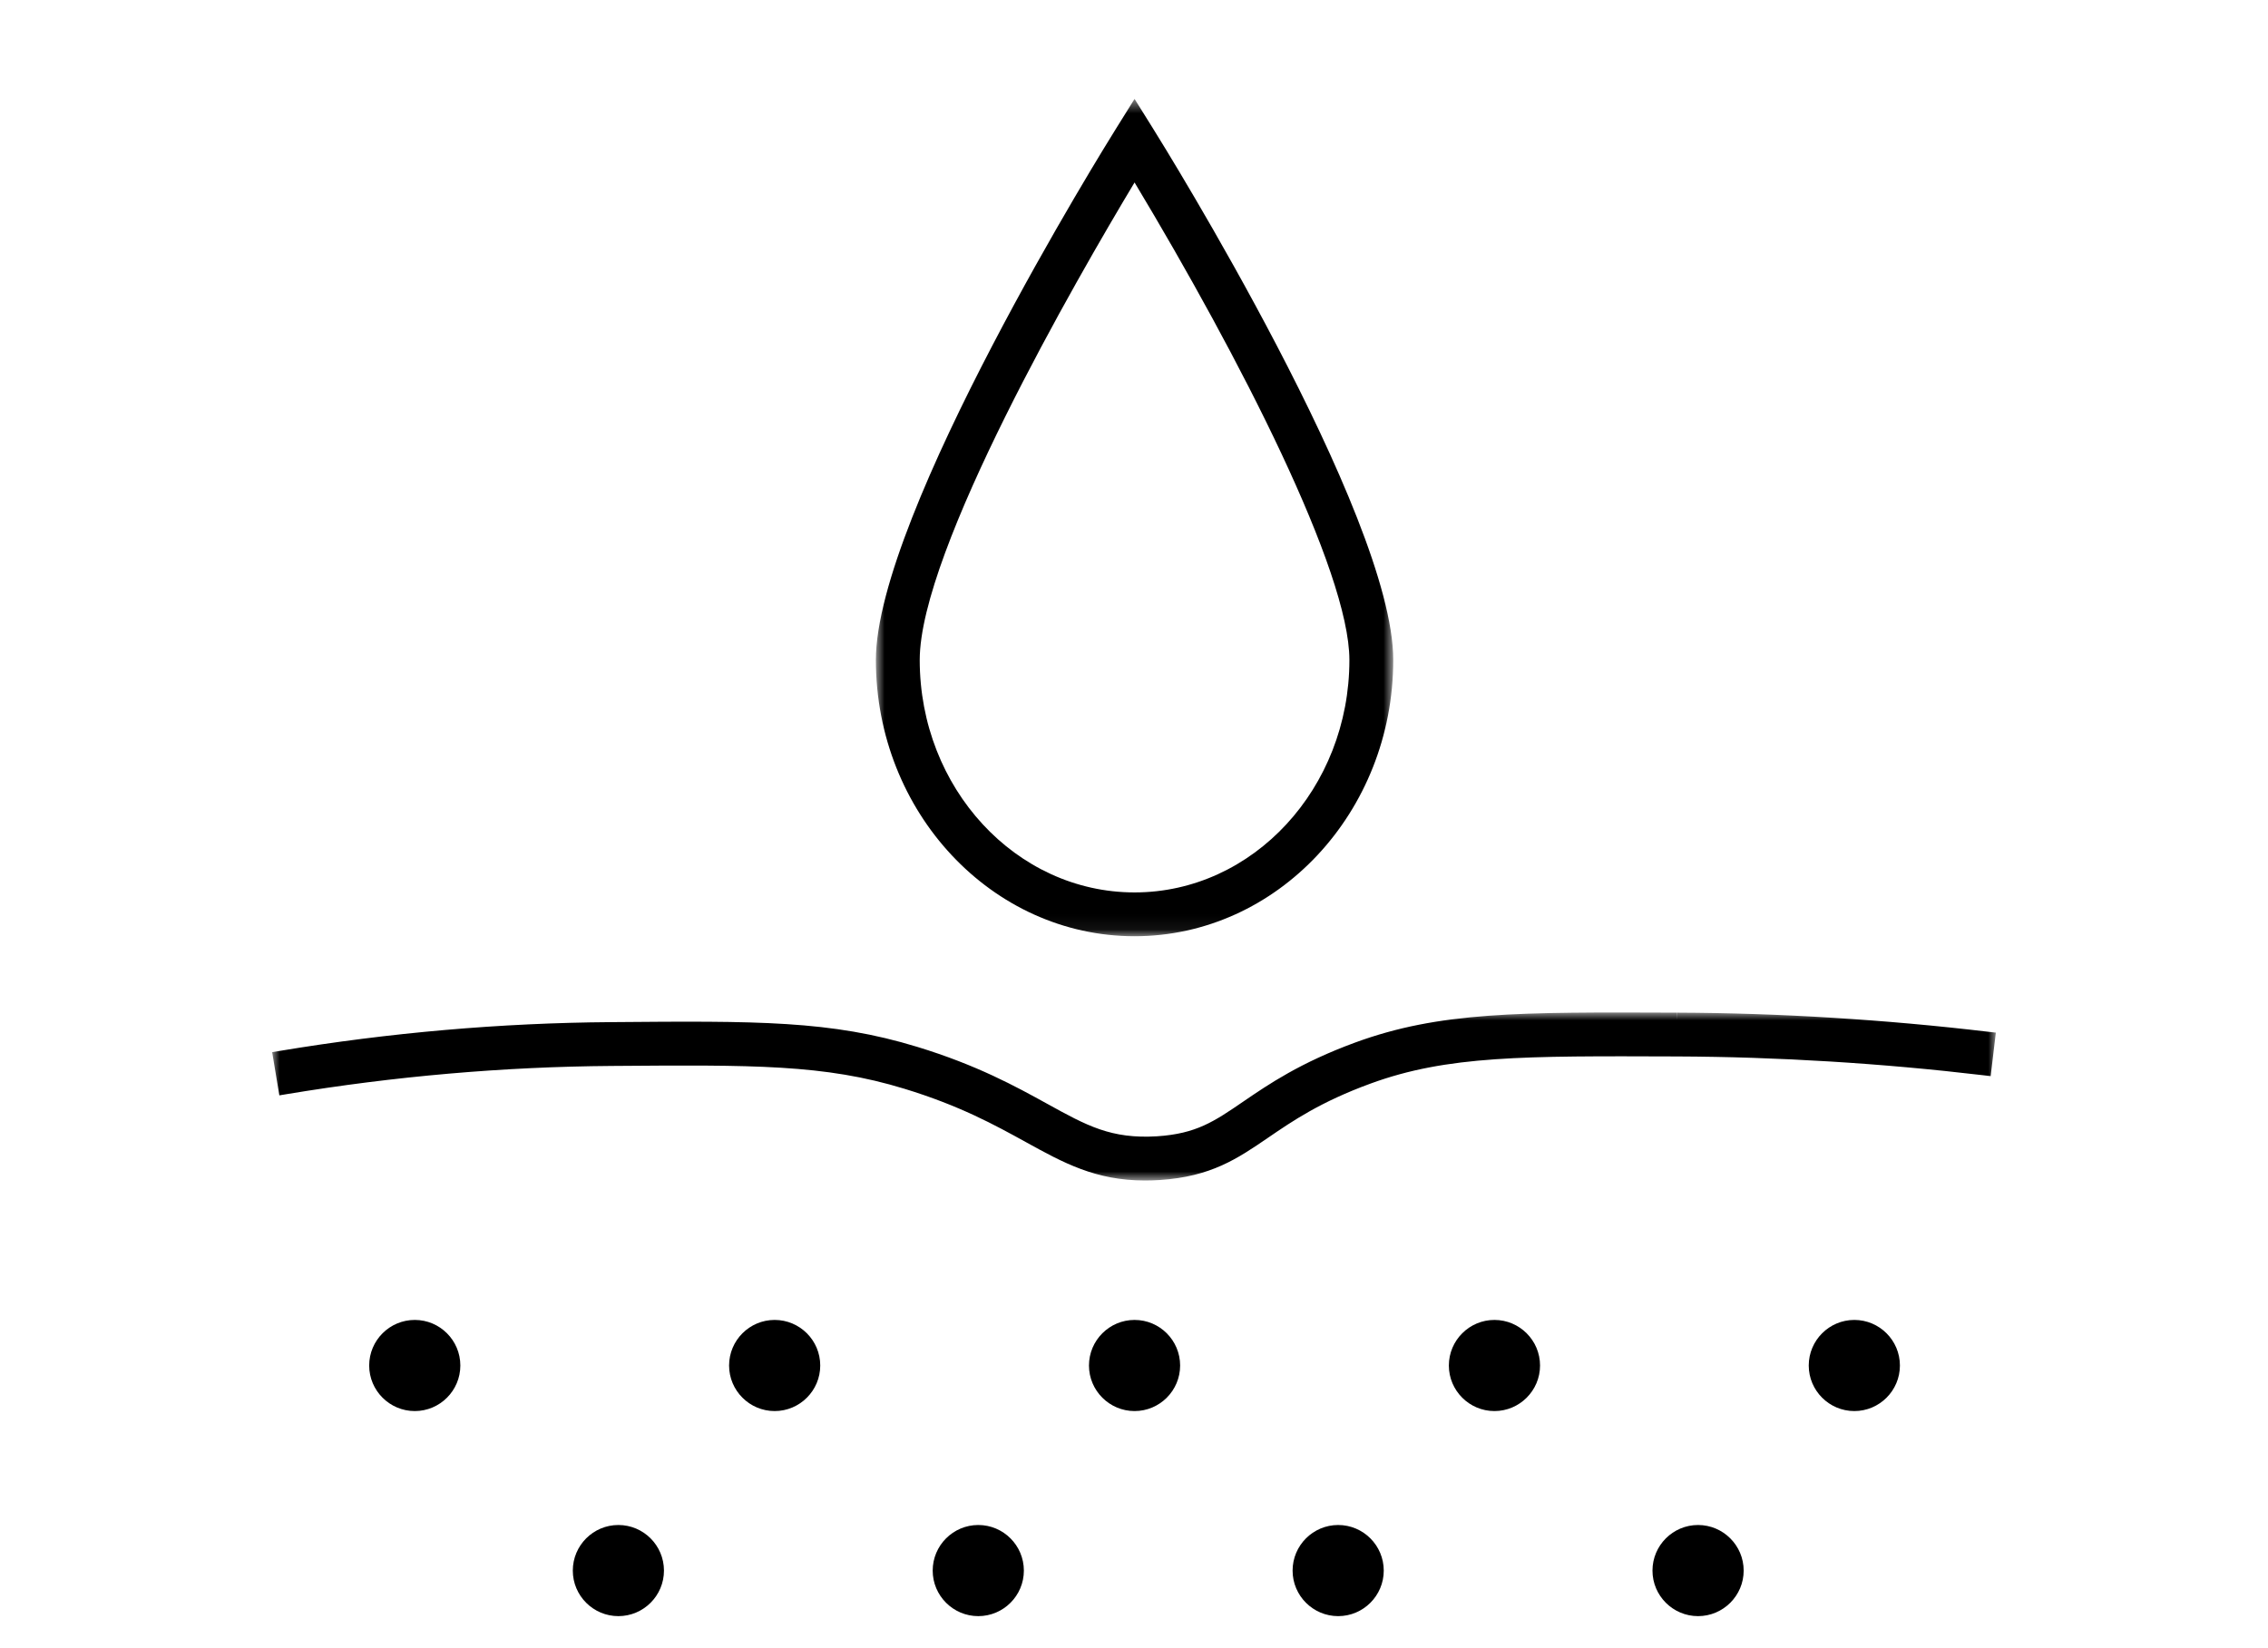
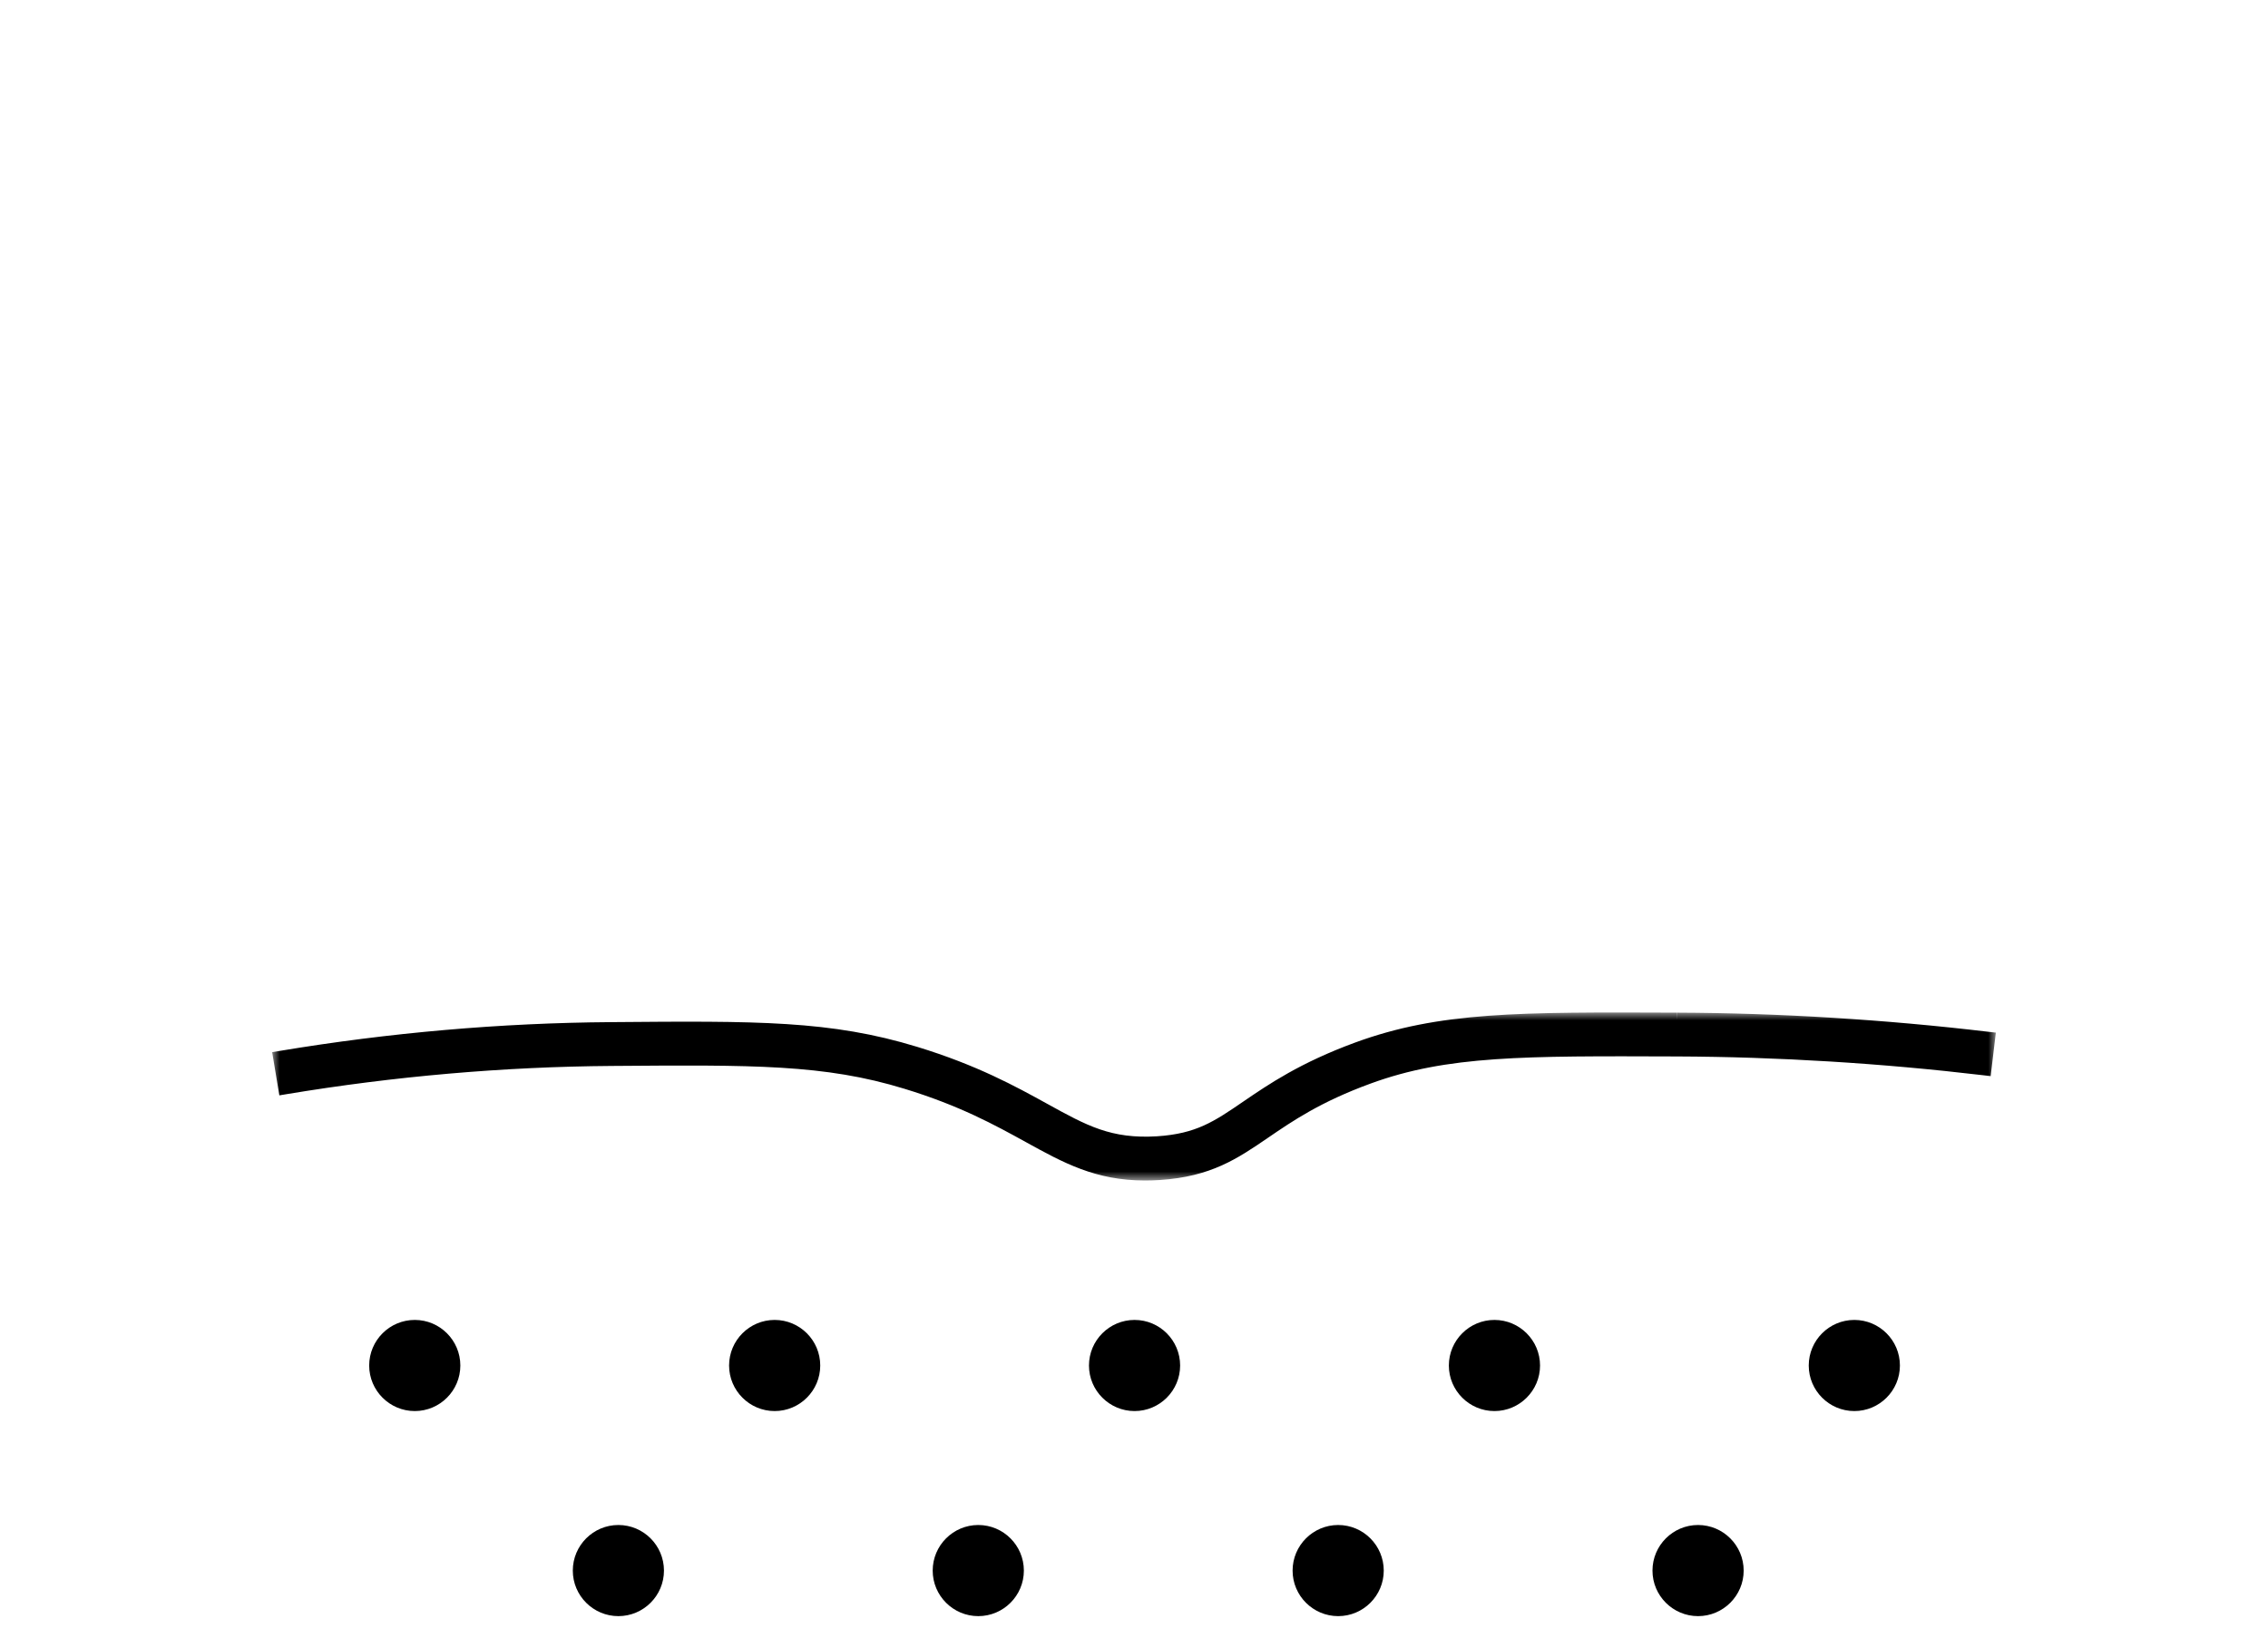
<svg xmlns="http://www.w3.org/2000/svg" width="150" height="109" viewBox="0 0 150 109" fill="none">
  <mask id="mask0_7_195" style="mask-type:alpha" maskUnits="userSpaceOnUse" x="18" y="66" width="114" height="13">
    <path d="M18 66.978H132V78.094H18V66.978Z" fill="white" />
  </mask>
  <g mask="url(#mask0_7_195)">
    <path fill-rule="evenodd" clip-rule="evenodd" d="M131.519 68.256C124.653 67.443 117.718 67.016 110.906 66.989L110.904 67.472L110.892 66.989C100.451 66.948 95.203 66.925 89.635 68.964C85.999 70.297 83.913 71.721 82.232 72.869C80.292 74.197 79.121 74.997 76.528 75.169C73.492 75.354 71.9 74.479 69.235 73.006C67.18 71.874 64.624 70.463 60.668 69.254C54.944 67.501 50.09 67.535 40.412 67.617C33.133 67.669 25.753 68.311 18.475 69.524L18 69.603L18.475 72.461L18.953 72.382C26.087 71.196 33.326 70.566 40.465 70.515C49.829 70.444 54.525 70.403 59.82 72.026C63.482 73.145 65.789 74.419 67.841 75.549C70.317 76.916 72.452 78.094 75.731 78.094C76.046 78.094 76.375 78.083 76.717 78.061C80.099 77.837 81.844 76.647 83.869 75.263C85.49 74.154 87.328 72.896 90.632 71.686C95.717 69.822 100.787 69.851 110.894 69.887C117.604 69.914 124.429 70.334 131.179 71.132L131.658 71.19L132 68.312L131.519 68.256Z" fill="black" />
  </g>
  <path fill-rule="evenodd" clip-rule="evenodd" d="M27.432 87.317C25.77 87.317 24.417 88.669 24.417 90.333C24.417 91.993 25.77 93.346 27.432 93.346C29.094 93.346 30.446 91.993 30.446 90.333C30.446 88.669 29.094 87.317 27.432 87.317Z" fill="black" />
  <path fill-rule="evenodd" clip-rule="evenodd" d="M98.838 87.317C97.177 87.317 95.824 88.669 95.824 90.333C95.824 91.993 97.177 93.346 98.838 93.346C100.5 93.346 101.855 91.993 101.855 90.333C101.855 88.669 100.5 87.317 98.838 87.317Z" fill="black" />
  <path fill-rule="evenodd" clip-rule="evenodd" d="M75.037 87.317C73.375 87.317 72.022 88.669 72.022 90.333C72.022 91.993 73.375 93.346 75.037 93.346C76.699 93.346 78.051 91.993 78.051 90.333C78.051 88.669 76.699 87.317 75.037 87.317Z" fill="black" />
  <path fill-rule="evenodd" clip-rule="evenodd" d="M51.234 87.317C49.572 87.317 48.22 88.669 48.22 90.333C48.22 91.993 49.572 93.346 51.234 93.346C52.896 93.346 54.249 91.993 54.249 90.333C54.249 88.669 52.896 87.317 51.234 87.317Z" fill="black" />
  <path fill-rule="evenodd" clip-rule="evenodd" d="M122.641 87.317C120.979 87.317 119.626 88.669 119.626 90.333C119.626 91.993 120.979 93.346 122.641 93.346C124.303 93.346 125.656 91.993 125.656 90.333C125.656 88.669 124.303 87.317 122.641 87.317Z" fill="black" />
  <path fill-rule="evenodd" clip-rule="evenodd" d="M40.898 100.883C39.236 100.883 37.884 102.236 37.884 103.9C37.884 105.56 39.236 106.912 40.898 106.912C42.56 106.912 43.913 105.56 43.913 103.9C43.913 102.236 42.56 100.883 40.898 100.883Z" fill="black" />
  <path fill-rule="evenodd" clip-rule="evenodd" d="M112.305 100.883C110.643 100.883 109.291 102.236 109.291 103.9C109.291 105.56 110.643 106.912 112.305 106.912C113.967 106.912 115.322 105.56 115.322 103.9C115.322 102.236 113.967 100.883 112.305 100.883Z" fill="black" />
  <path fill-rule="evenodd" clip-rule="evenodd" d="M88.504 100.883C86.842 100.883 85.489 102.236 85.489 103.9C85.489 105.56 86.842 106.912 88.504 106.912C90.165 106.912 91.518 105.56 91.518 103.9C91.518 102.236 90.165 100.883 88.504 100.883Z" fill="black" />
  <path fill-rule="evenodd" clip-rule="evenodd" d="M64.701 100.883C63.039 100.883 61.686 102.236 61.686 103.9C61.686 105.56 63.039 106.912 64.701 106.912C66.363 106.912 67.716 105.56 67.716 103.9C67.716 102.236 66.363 100.883 64.701 100.883Z" fill="black" />
  <mask id="mask1_7_195" style="mask-type:alpha" maskUnits="userSpaceOnUse" x="57" y="6" width="36" height="56">
    <path d="M57.929 6.544H92.145V61.934H57.929V6.544Z" fill="white" />
  </mask>
  <g mask="url(#mask1_7_195)">
-     <path fill-rule="evenodd" clip-rule="evenodd" d="M75.037 59.036C67.201 59.036 60.828 52.139 60.828 43.659C60.828 36.415 71.205 18.455 75.037 12.07C81.984 23.63 89.246 37.793 89.246 43.659C89.246 52.139 82.873 59.036 75.037 59.036ZM75.037 61.934C84.469 61.934 92.145 53.737 92.145 43.659C92.145 34.044 76.915 9.552 76.266 8.514L75.037 6.543L73.808 8.514C73.159 9.552 57.929 34.044 57.929 43.659C57.929 53.737 65.605 61.934 75.037 61.934Z" fill="black" />
-   </g>
+     </g>
</svg>